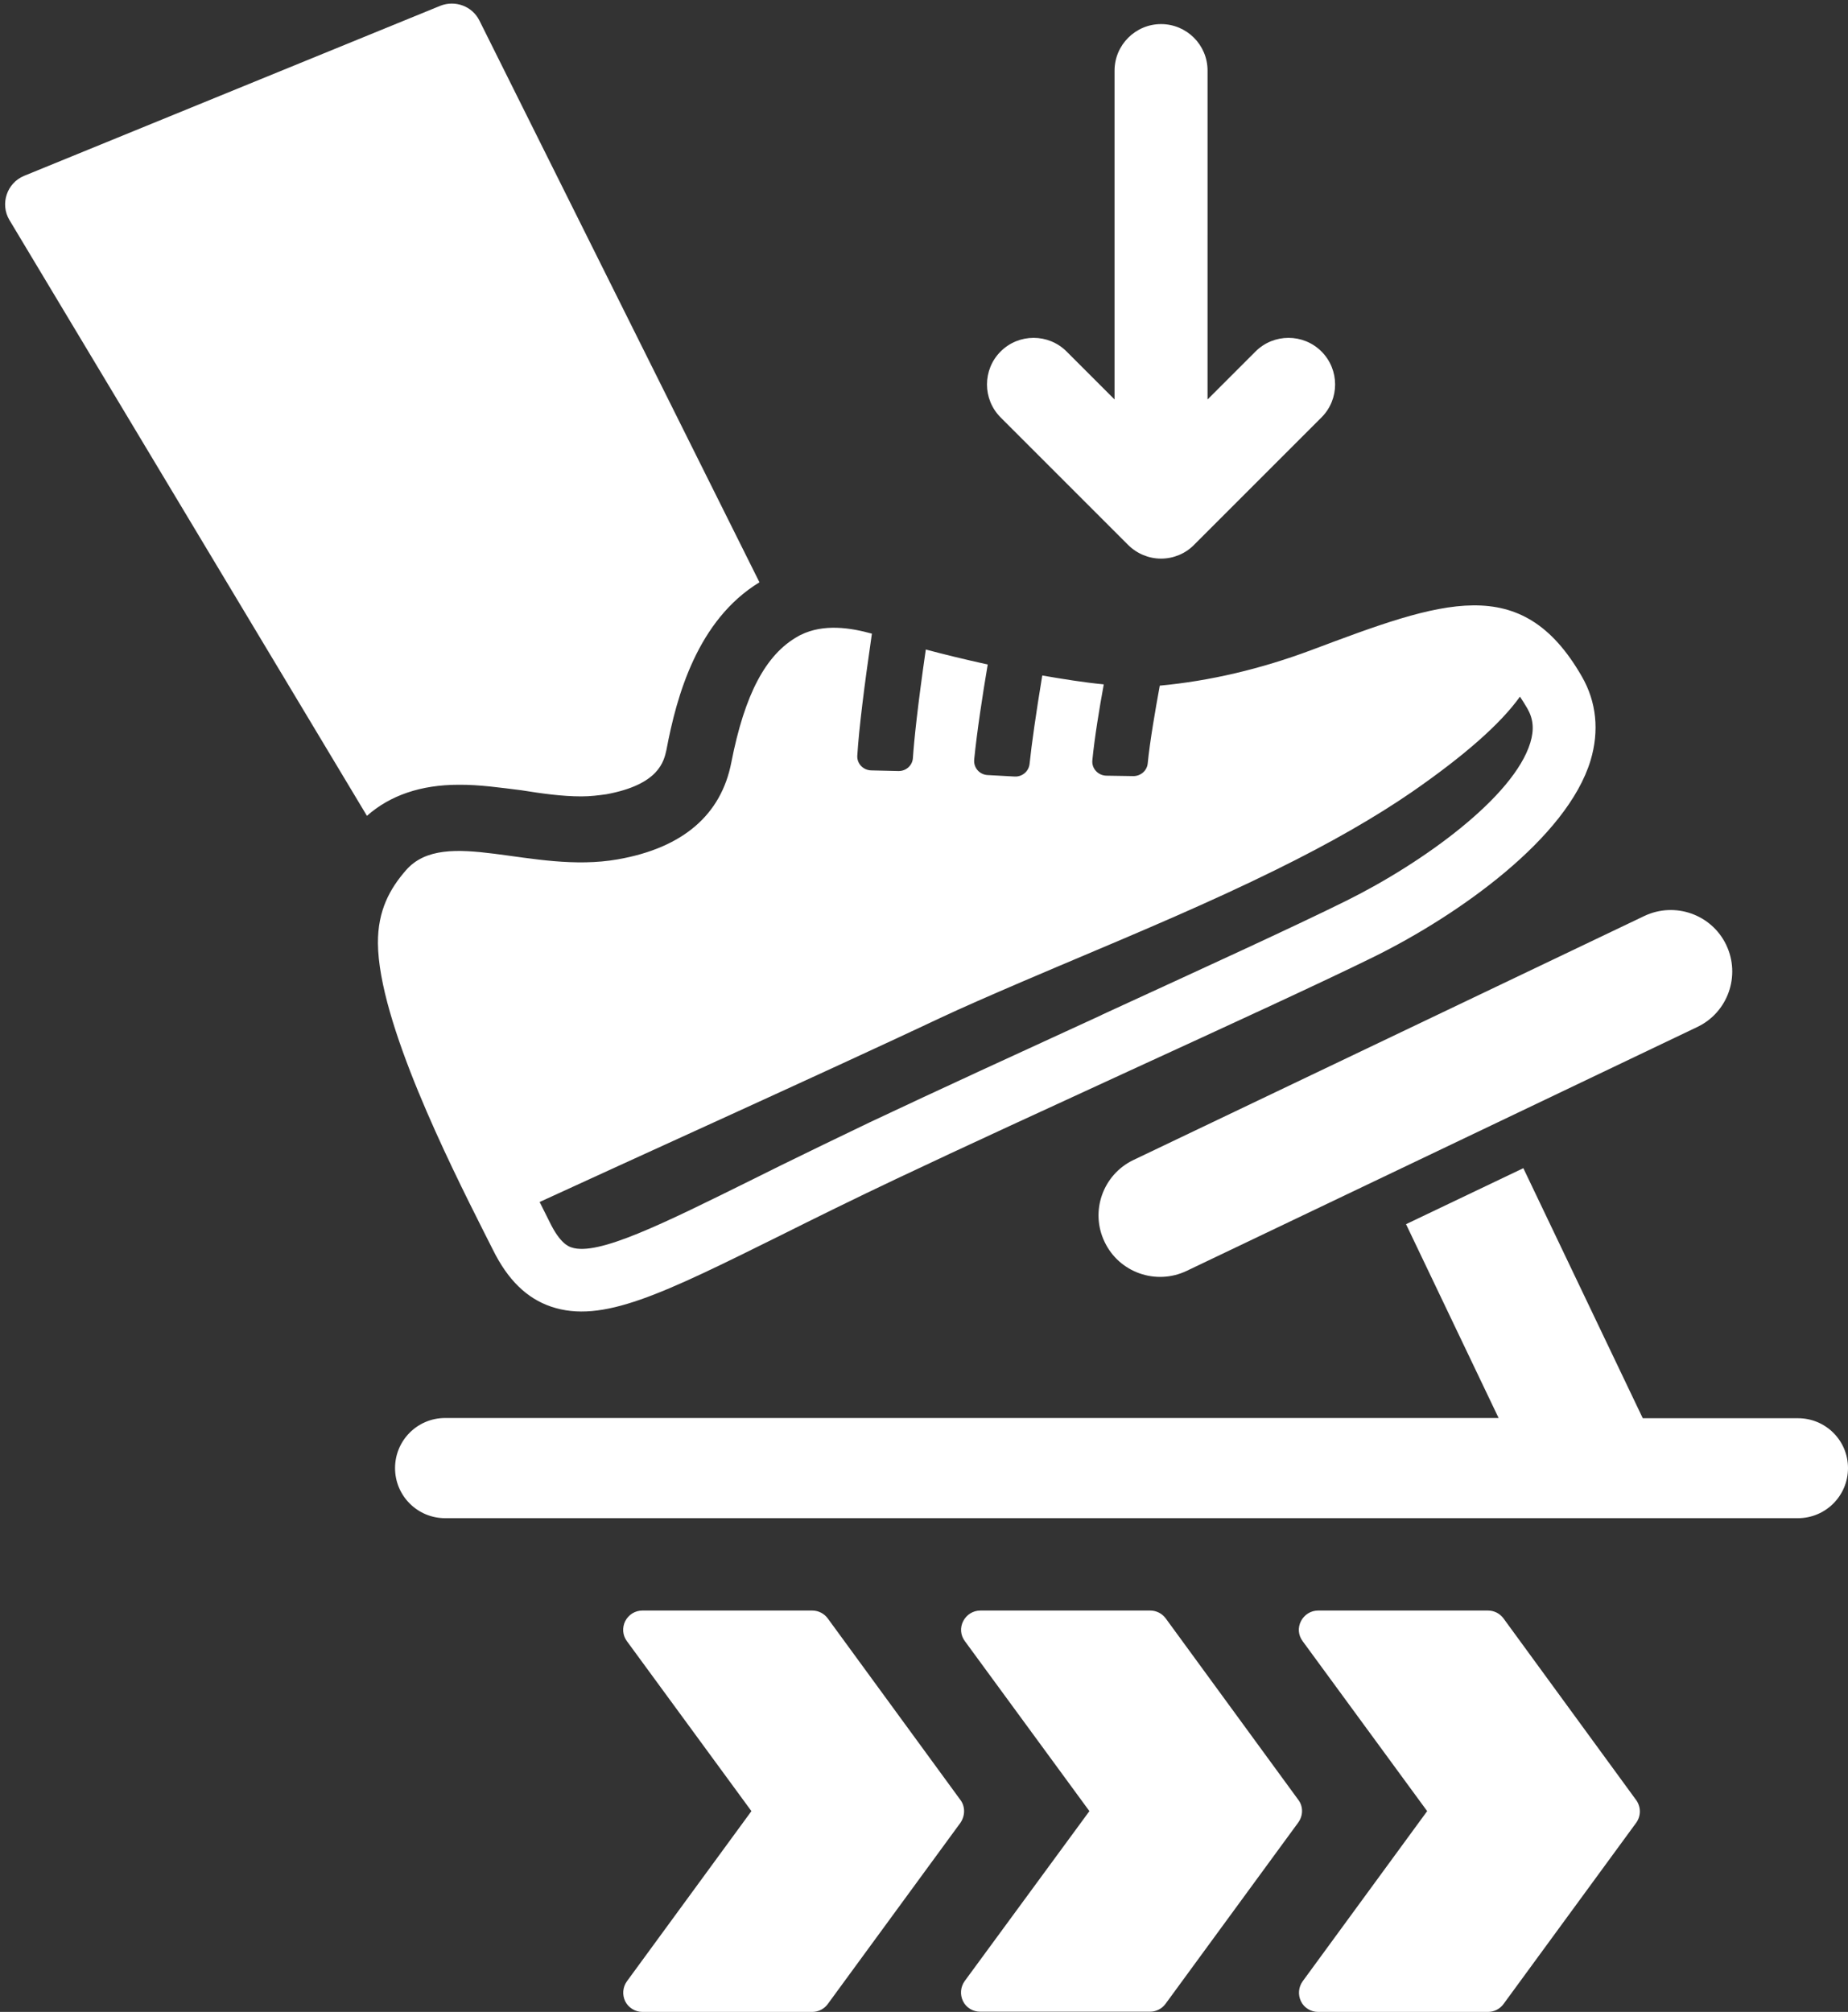
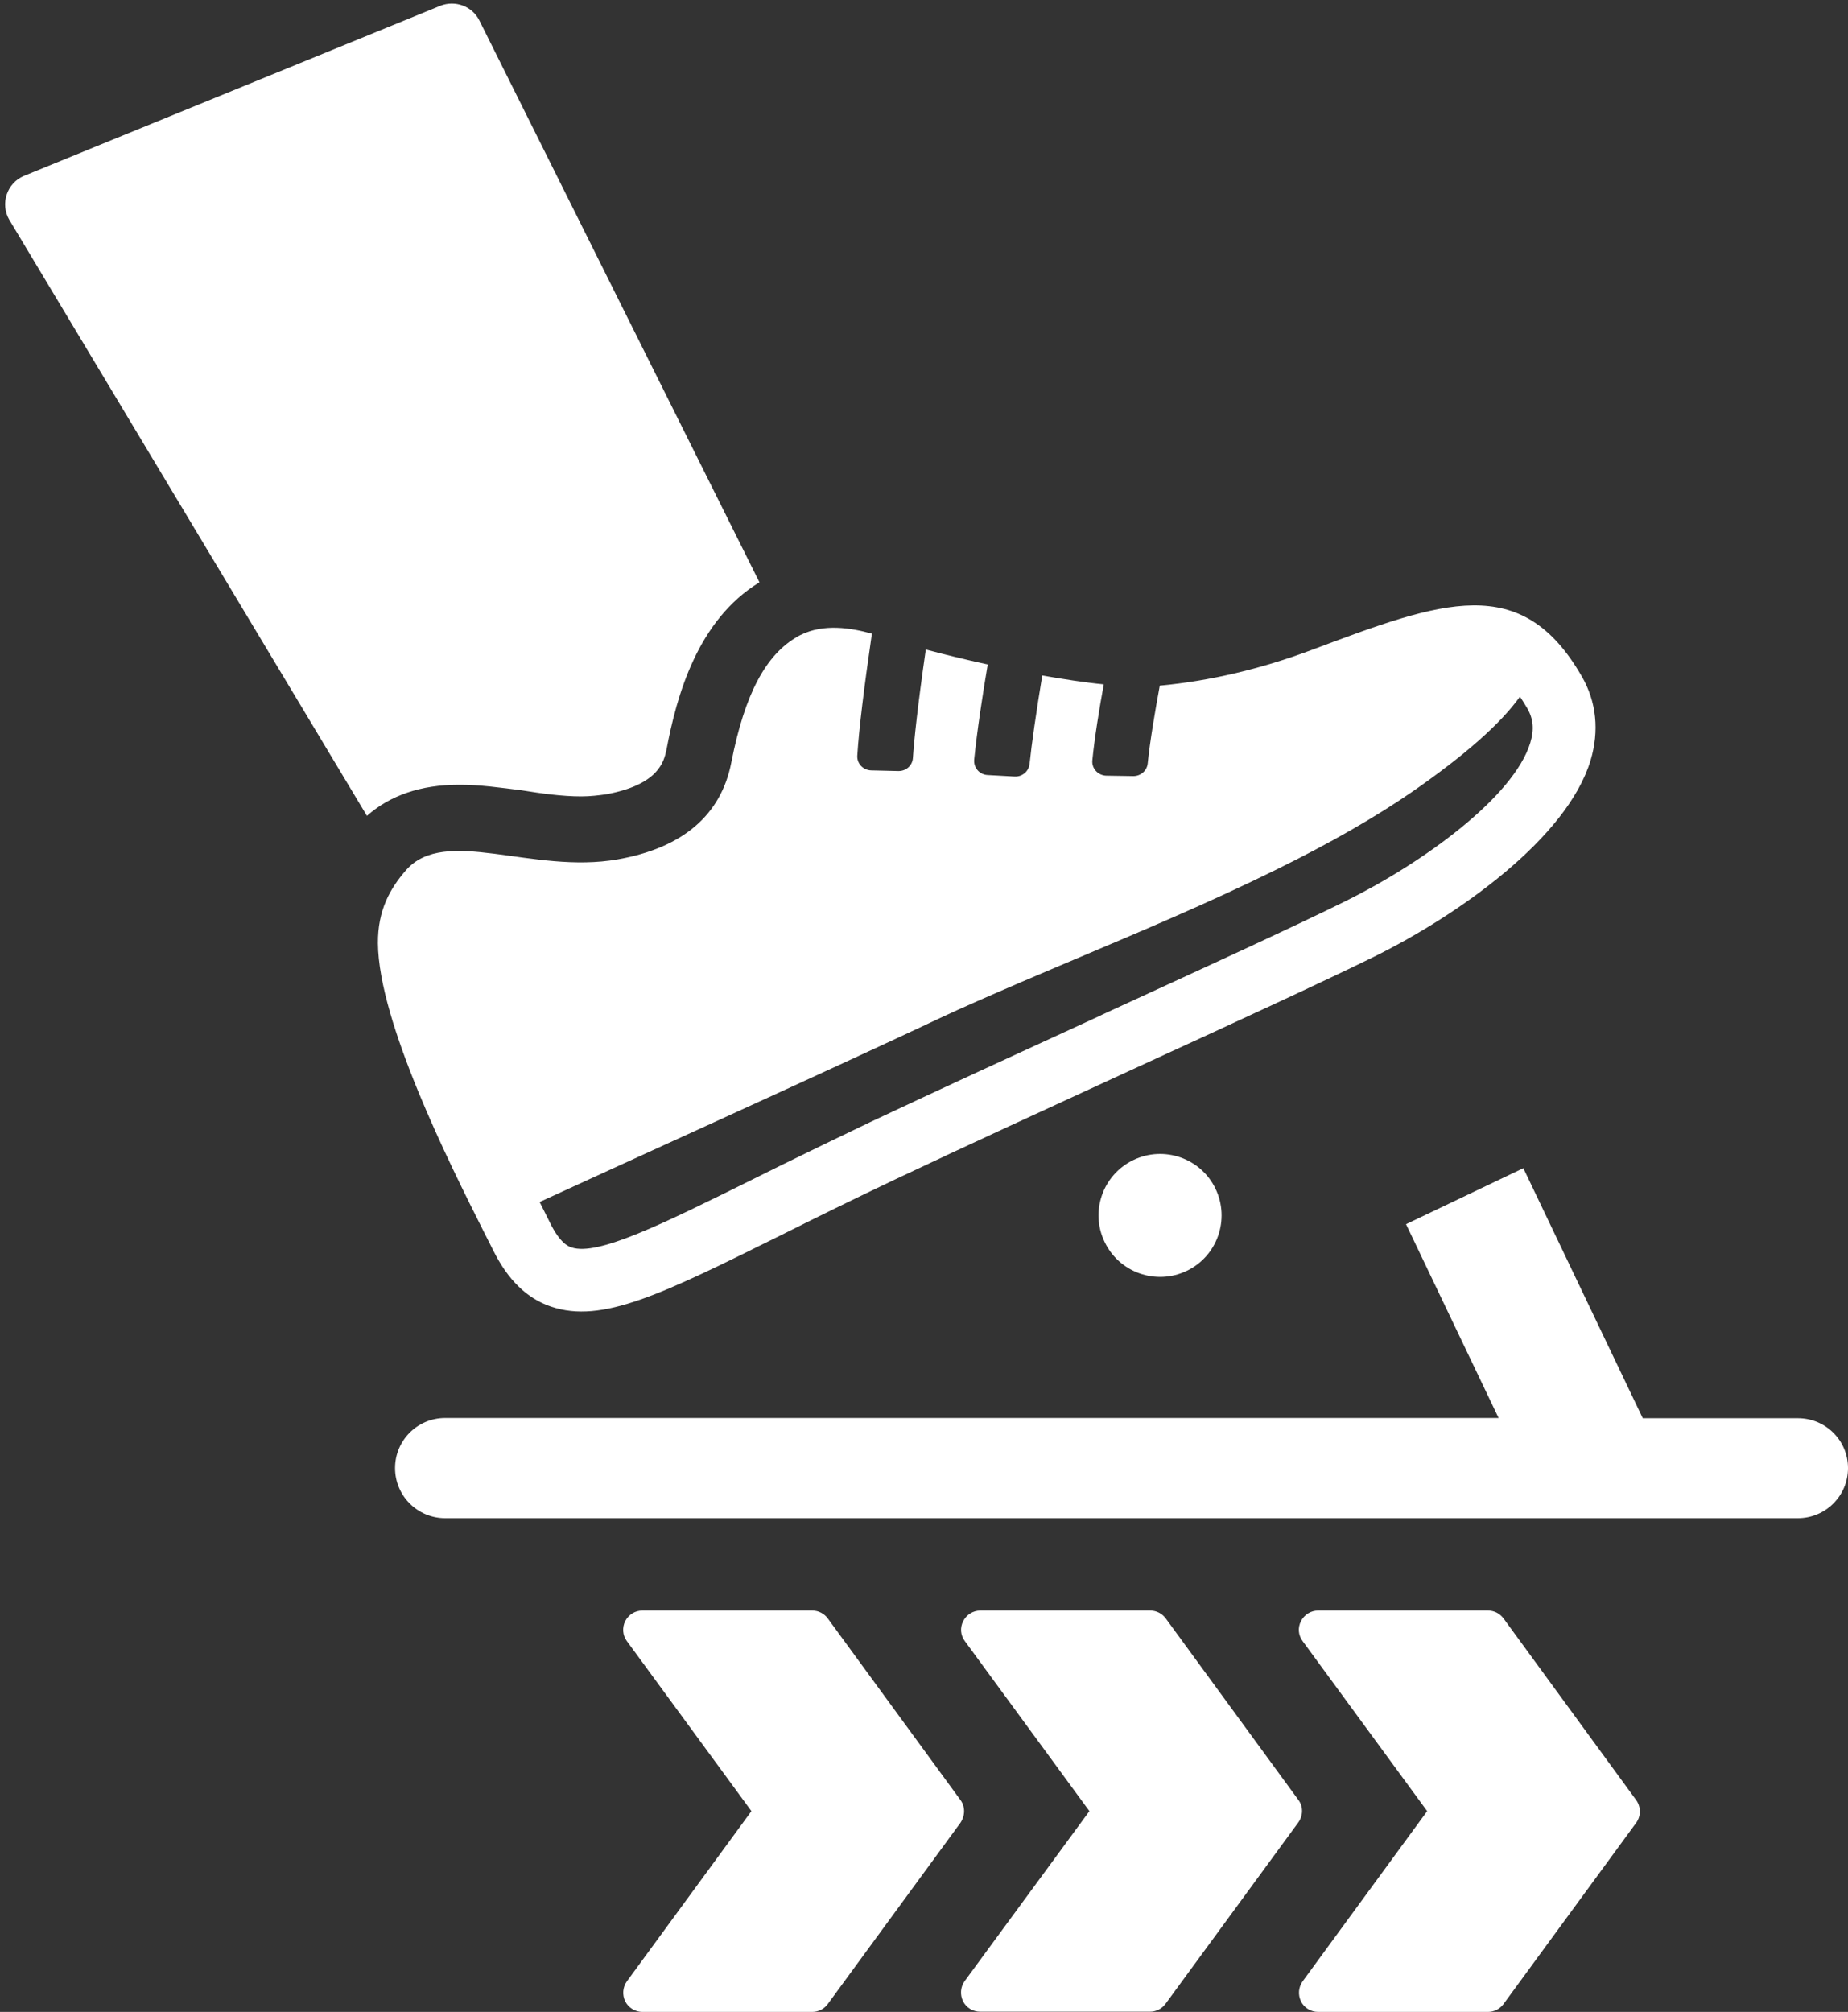
<svg xmlns="http://www.w3.org/2000/svg" fill="#ffffff" height="951.9" preserveAspectRatio="xMidYMid meet" version="1" viewBox="61.6 23.3 874.3 951.9" width="874.3" zoomAndPan="magnify">
  <rect x="61.6" y="23.3" width="874.3" height="951.9" fill="#333333" stroke="none" />
  <g id="change1_1">
    <path d="M308.3,397.2c9.4,1.5,19.1,2.9,28.3,2.9c4.3,0,8.2-0.5,11.8-1c25.1-4.6,27.3-15.7,28.5-21c4.8-25.6,14.7-61.4,44-79.3 L288.4,33c-3.4-6.8-11.4-9.7-18.4-7l-197,80.5c-8.2,3.4-11.4,13.3-7,20.8l169.2,282c10.9-9.7,25.6-14.7,43.3-14.7 C288.4,394.5,298.6,396,308.3,397.2z" />
    <path d="M294.8,614.6c7,14.2,16,23,27.5,26.9c24.2,8.2,52.5-5.9,108.8-33.8c16.2-8.1,34.2-17,54.9-26.8 c32.5-15.4,71.8-33.4,109.8-50.9c46.6-21.4,90.6-41.6,115.8-54c40.3-19.9,91.4-56.2,102.5-92.9c4.2-14,2.8-27.7-4.1-39.7 c-28.6-49.8-66-35.8-127.8-12.6c-24,9-48.2,14.7-71.9,16.9c-2.1,11.4-4.7,26.5-5.7,36.7c-0.3,3.5-3.3,6.1-6.8,6.1l-12.8-0.2 c-3.9-0.1-7-3.4-6.6-7.3c1-10.4,3.3-24.5,5.4-35.9c-9.3-0.9-19.2-2.5-29.1-4.2c-3,18.2-5,32.2-6,41.8c-0.4,3.6-3.5,6.2-7.1,6 l-12.8-0.7c-3.8-0.2-6.7-3.5-6.3-7.4c1.3-13.1,4-30.8,6.4-44.9c-11.3-2.5-21.5-5-29.3-7.1c-3.9,27.1-5.5,42.6-6.1,51.3 c-0.2,3.6-3.3,6.3-6.9,6.2l-12.8-0.3c-3.9-0.1-6.9-3.3-6.6-7.1c0.8-12.8,3.2-32.1,6.9-57.6c-10.1-2.8-22.8-4.8-33.7,0.6 c-0.4,0.2-0.9,0.4-1.3,0.7c-15.2,8.5-25.2,27.4-31.5,59.6c-4.8,24.8-22.9,40.5-53.8,45.9c-40.4,7.1-81.7-15.9-100.1,5.1 c-7.6,8.7-13.4,19-13.3,34.6c0.3,37.3,33.9,104.3,50.1,136.5L294.8,614.6z M506.5,504.9c18.1-8.6,63.1-27.5,63.1-27.5 c31.7-13.4,64.5-27.2,95.7-42.6c26-12.8,47-24.9,64.3-36.8c24.7-17.1,41.9-32.2,51.1-45.1c1.1,1.7,2.3,3.5,3.5,5.6 c2.8,4.9,3.3,9.9,1.4,16.2c-7.8,25.6-50.6,56.7-87.1,74.8c-25,12.4-68.8,32.4-115.1,53.7l-1.2,0.6c-37.7,17.3-76.7,35.2-108.9,50.4 c-15.3,7.3-29.2,14.1-41.9,20.3l-13.5,6.7c-42.6,21.1-73.5,36.5-85.9,32.3c-1.3-0.4-5.4-1.8-10.3-11.9l-4.8-9.6 C352,575.8,456.3,528.6,506.5,504.9z" />
-     <path d="M584.2,610.9c6.9,14.5,24.3,20.6,38.8,13.7l241.6-115.4c14.5-6.9,20.6-24.3,13.7-38.8c-6.9-14.5-24.3-20.6-38.8-13.7 L597.9,572.1C583.4,579,577.2,596.4,584.2,610.9z" />
+     <path d="M584.2,610.9c6.9,14.5,24.3,20.6,38.8,13.7c14.5-6.9,20.6-24.3,13.7-38.8c-6.9-14.5-24.3-20.6-38.8-13.7 L597.9,572.1C583.4,579,577.2,596.4,584.2,610.9z" />
    <path d="M912.2,694.3h-73.4L782.3,576l-55.5,26.5l43.8,91.7H272.2c-13.1,0-23.7,10.6-23.7,23.7s10.6,23.7,23.7,23.7h640 c13.1,0,23.7-10.6,23.7-23.7S925.3,694.3,912.2,694.3z" />
-     <path d="M595.3,281.1c4.1,4.1,9.7,6.5,15.6,6.5c5.8,0,11.5-2.3,15.6-6.5l60.3-60.3c8.6-8.6,8.6-22.6,0-31.2s-22.6-8.6-31.2,0 l-22.7,22.7V56.7c0-12.2-9.9-22-22-22s-22,9.9-22,22v155.6l-22.7-22.7c-8.6-8.6-22.6-8.6-31.2,0s-8.6,22.6,0,31.2L595.3,281.1z" />
    <path d="M772.9,789c-1.7-2.3-4.4-3.7-7.3-3.7h-80.4c-3.4,0-6.5,1.9-8.1,5s-1.3,6.7,0.8,9.5l58.9,80.4l-58.9,80.5 c-2,2.8-2.3,6.4-0.8,9.5s4.7,5,8.1,5h80.4c2.9,0,5.6-1.4,7.3-3.7l62.8-85.8c2.3-3.2,2.3-7.5,0-10.7L772.9,789z" />
    <path d="M675.8,874.8L613.1,789c-1.7-2.3-4.4-3.7-7.3-3.7h-80.4c-3.4,0-6.5,1.9-8.1,5s-1.3,6.7,0.8,9.5l58.9,80.4L518,960.6 c-2,2.8-2.3,6.4-0.8,9.5s4.7,5,8.1,5h80.4c2.9,0,5.6-1.4,7.3-3.7l62.8-85.8C678.2,882.3,678.2,877.9,675.8,874.8z" />
    <path d="M515.9,874.8L453.2,789c-1.7-2.3-4.4-3.7-7.3-3.7h-80.4c-3.4,0-6.5,1.9-8.1,5c-1.5,3-1.3,6.7,0.8,9.5l58.9,80.4l-58.9,80.5 c-2,2.8-2.3,6.4-0.8,9.5c1.5,3,4.7,5,8.1,5h80.4c2.9,0,5.6-1.4,7.3-3.7l62.8-85.8C518.3,882.3,518.3,877.9,515.9,874.8z" />
  </g>
</svg>